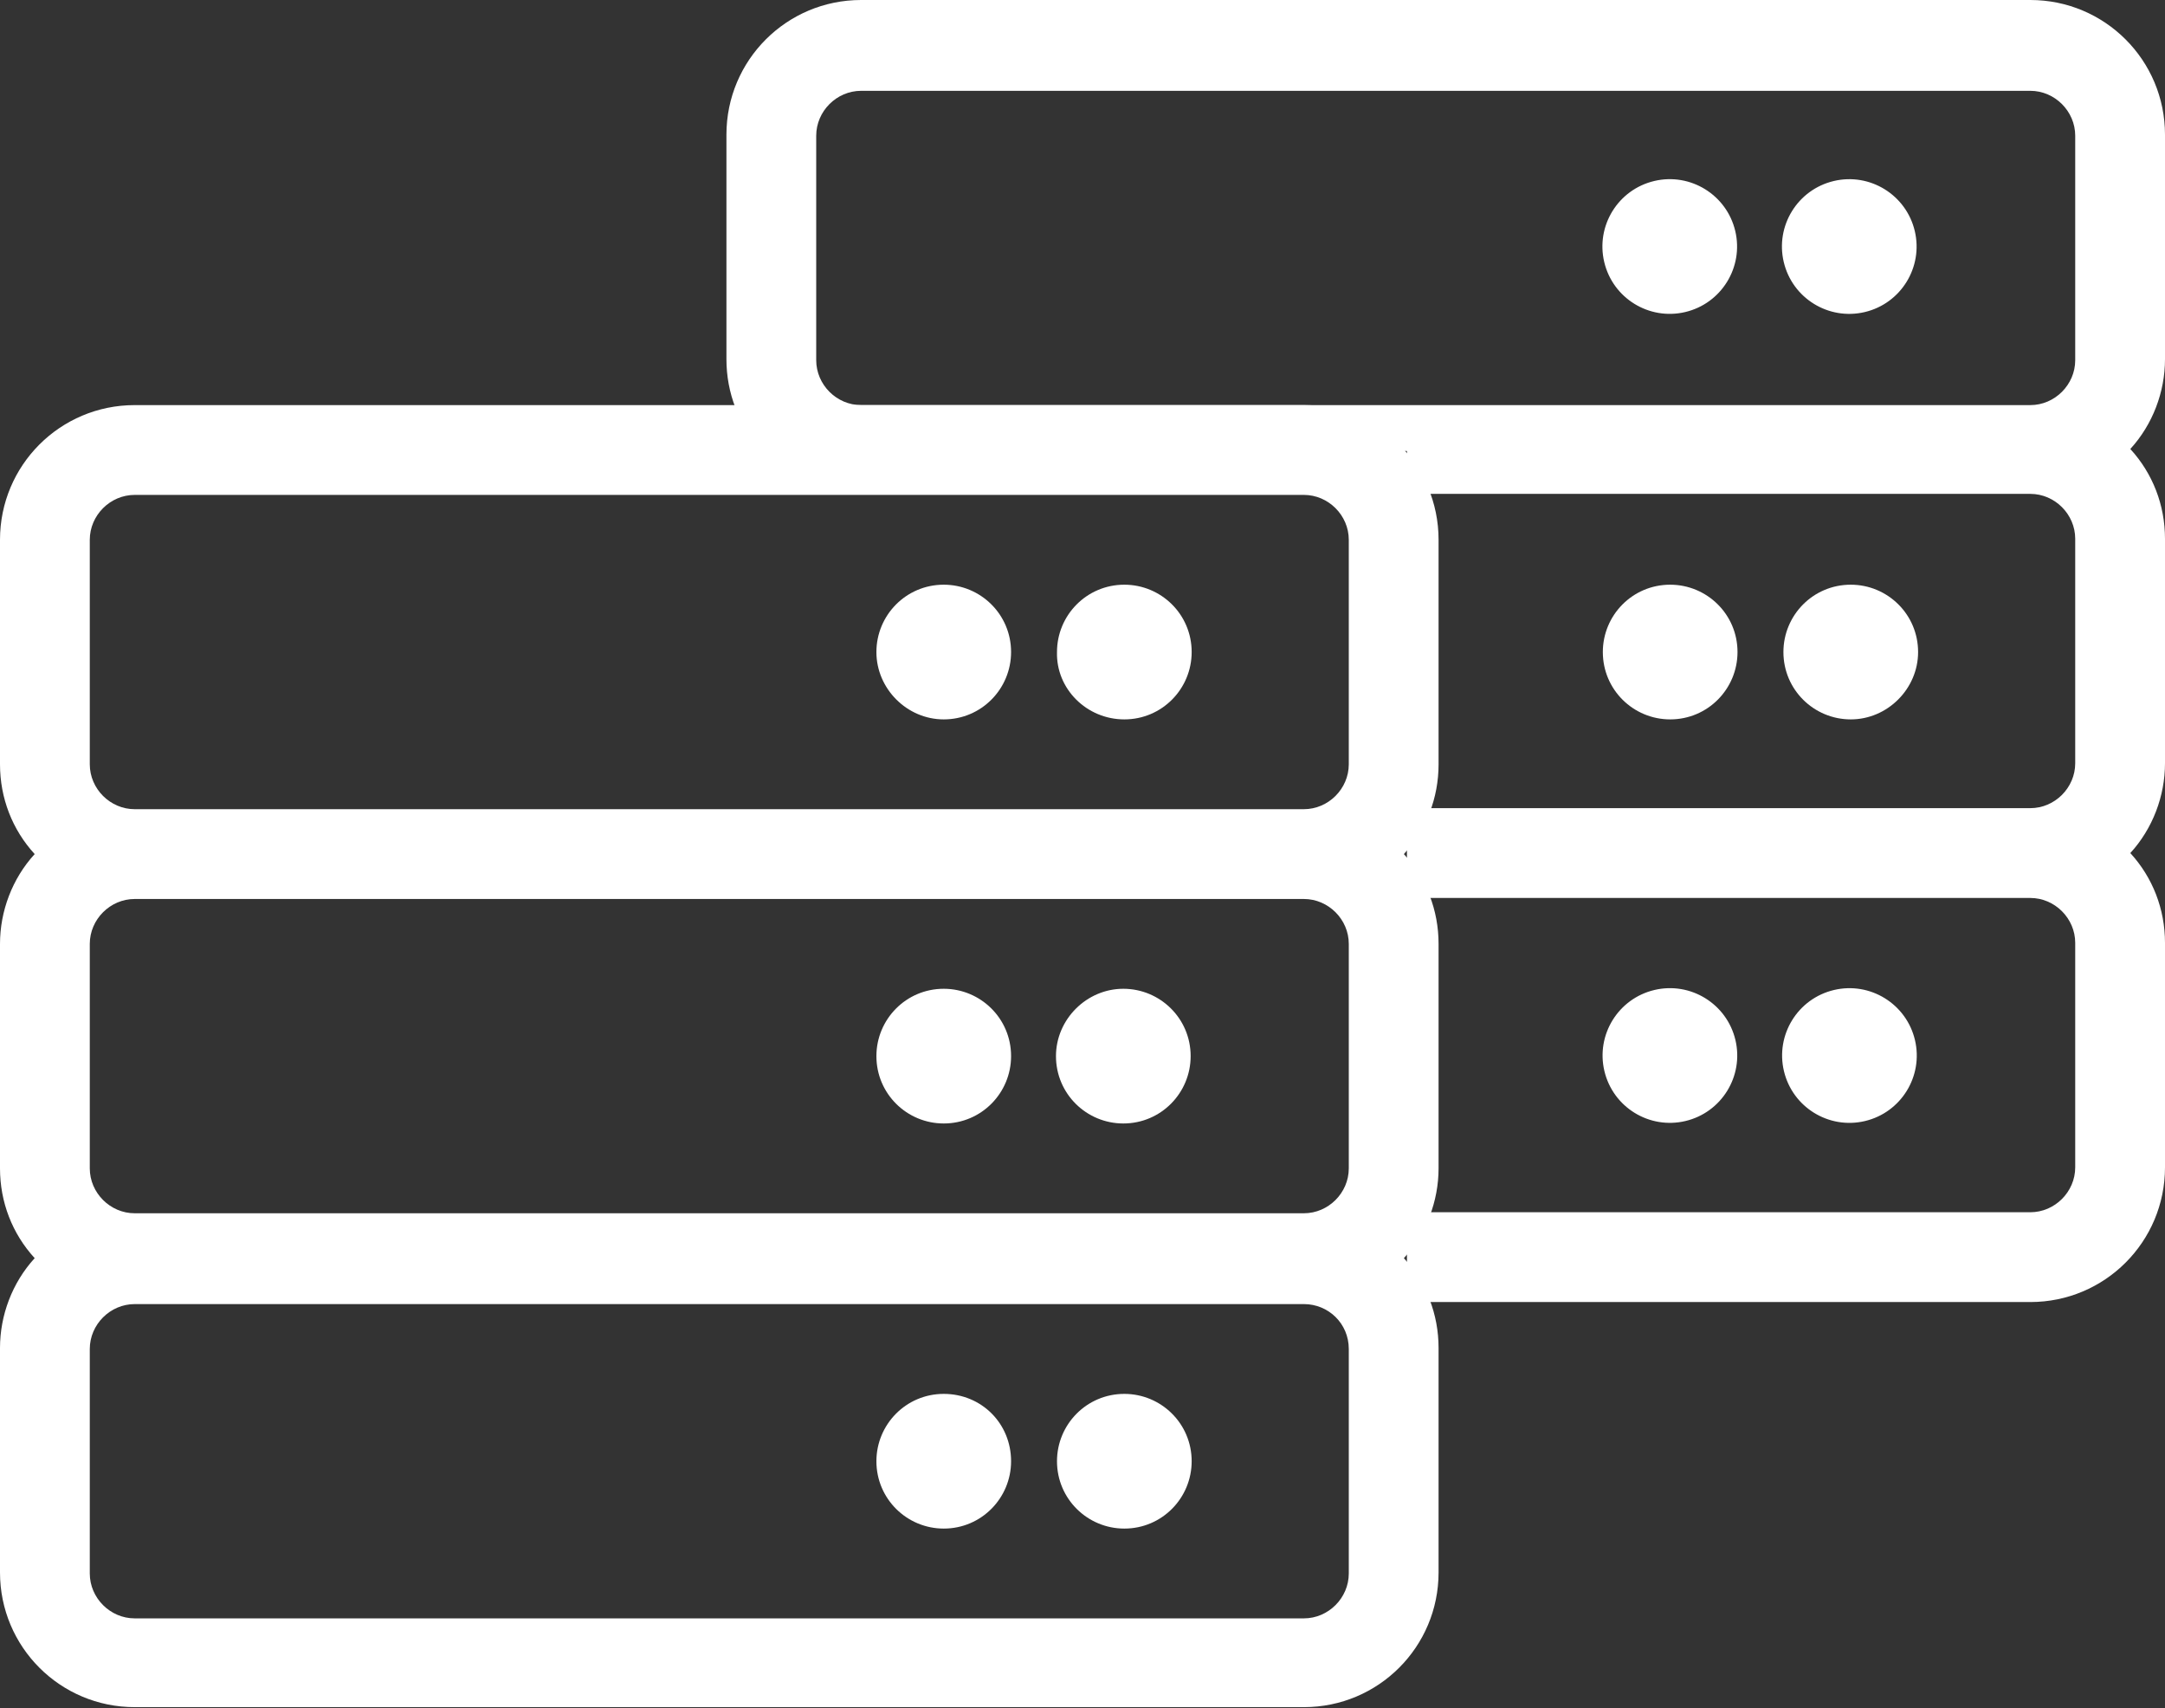
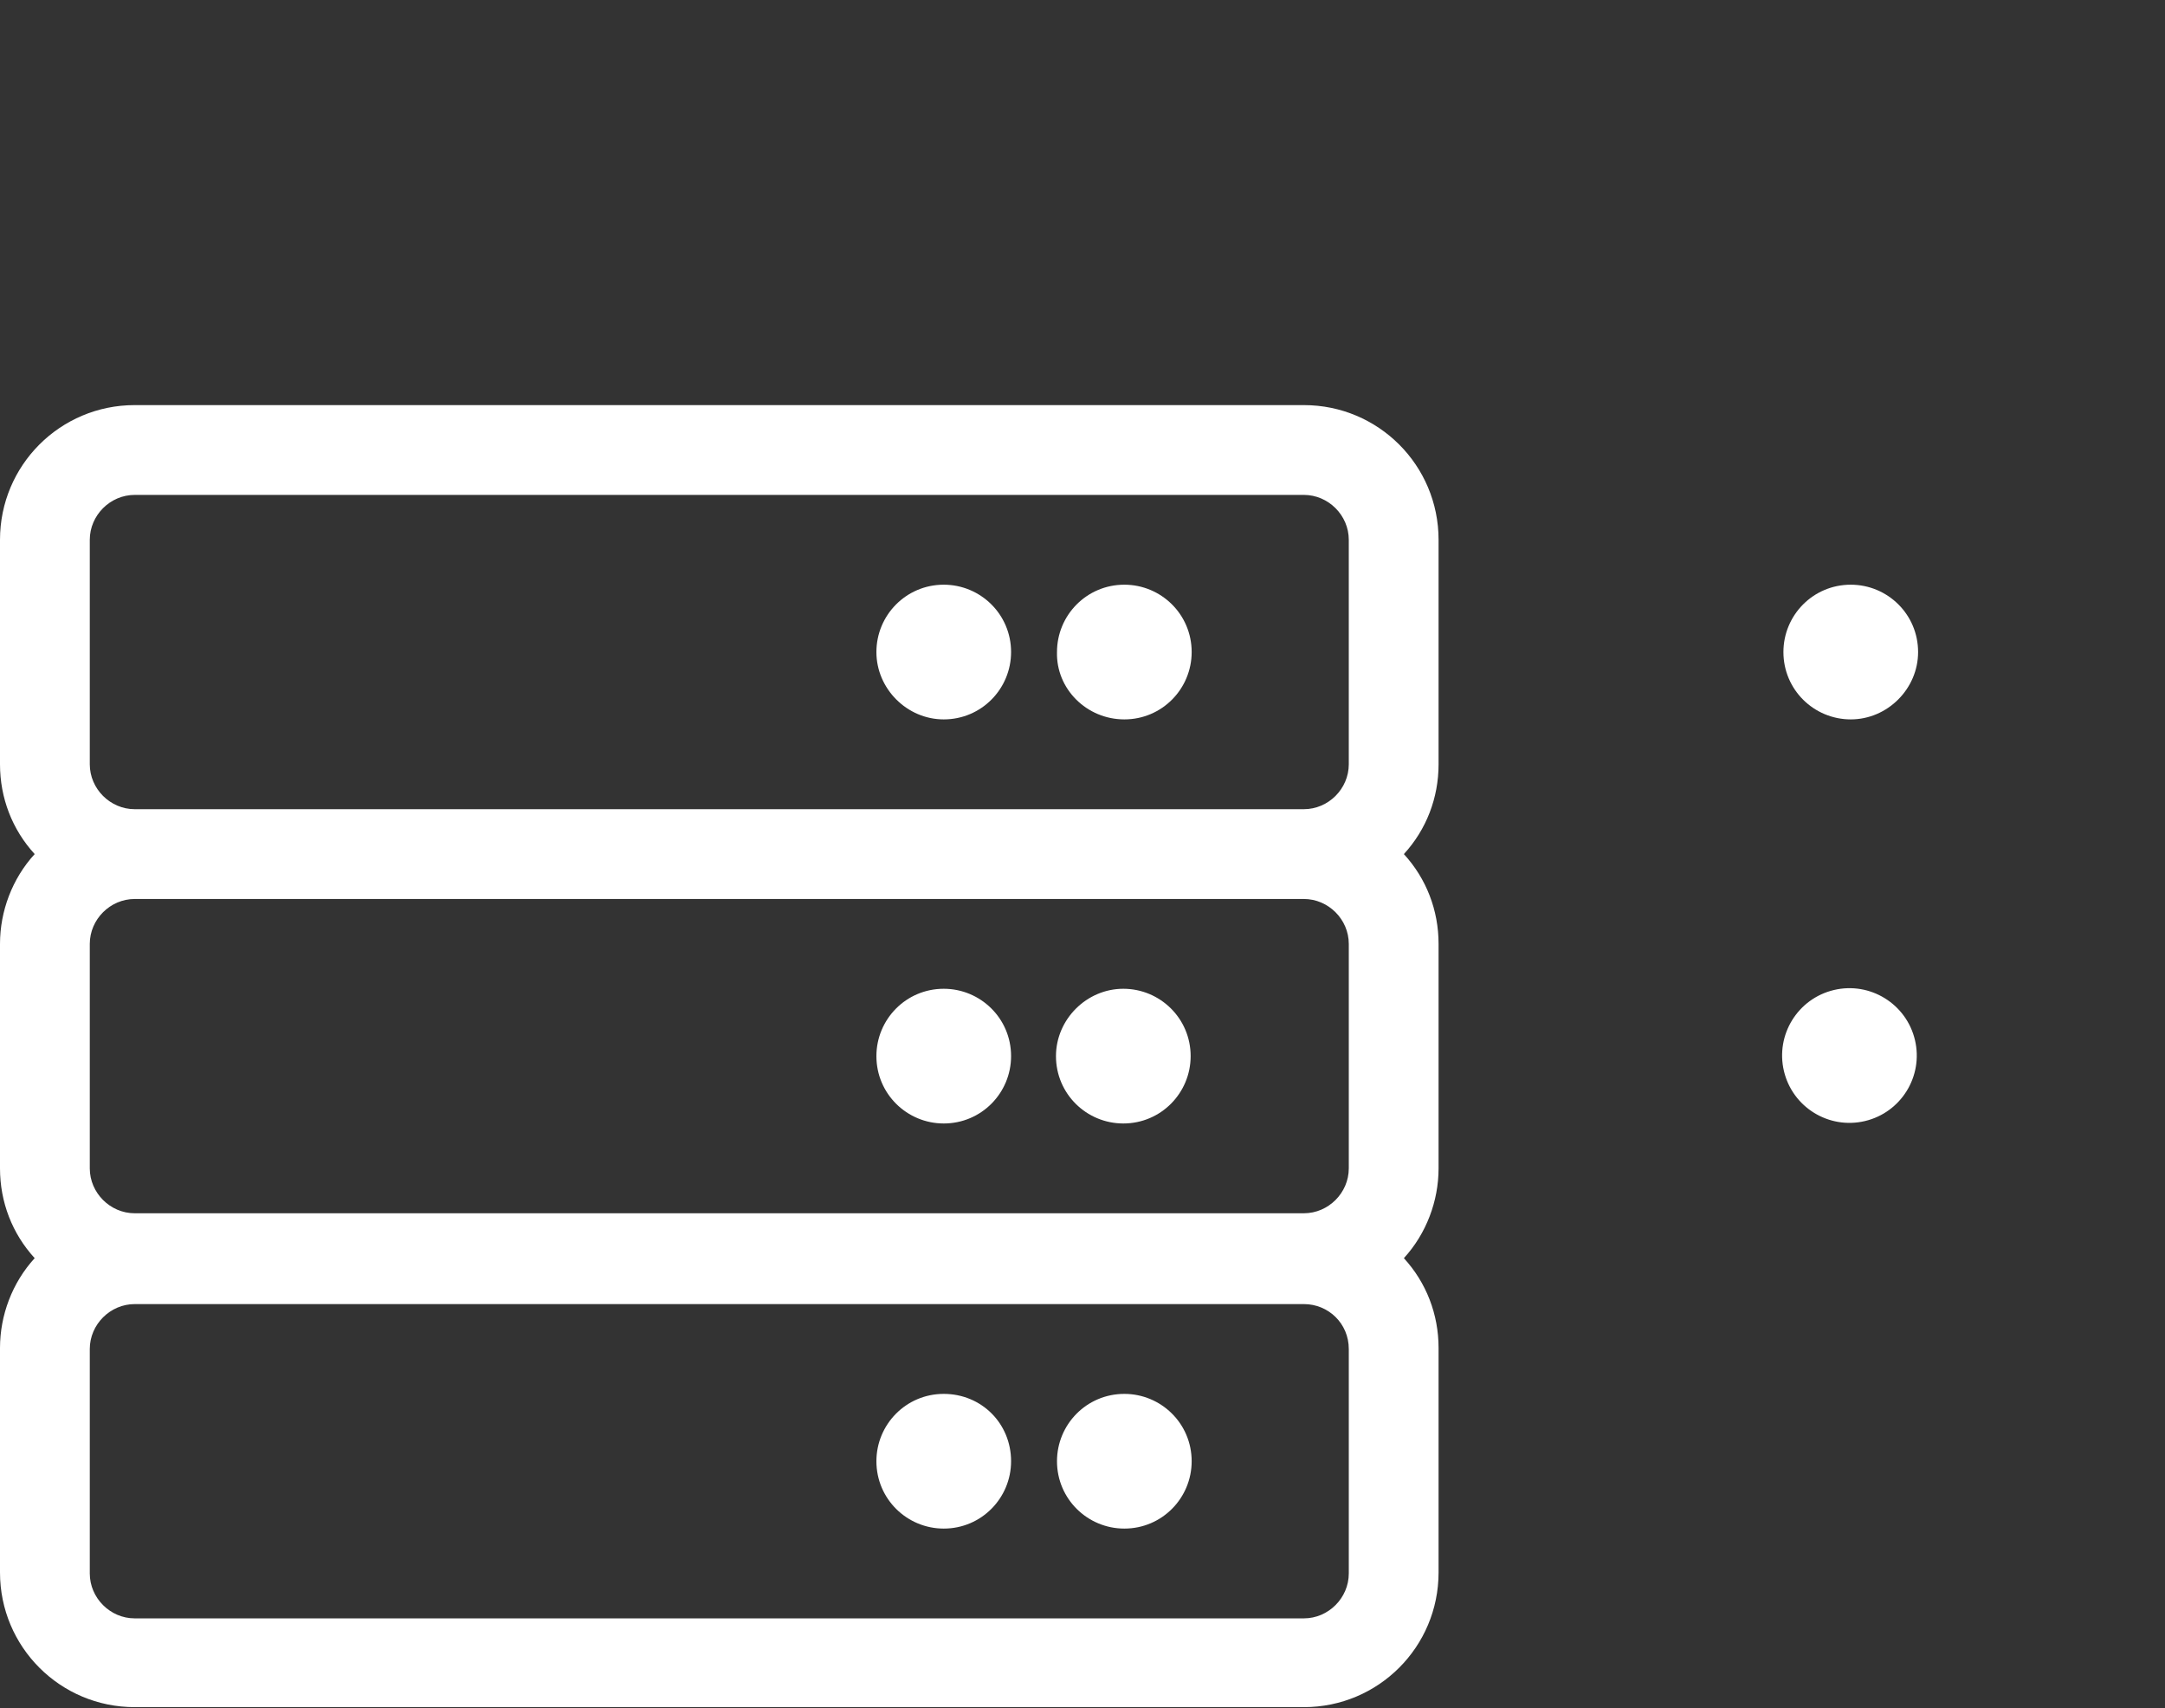
<svg xmlns="http://www.w3.org/2000/svg" version="1.1" id="Layer_1" x="0px" y="0px" viewBox="0 0 212.2 167.4" style="enable-background:new 0 0 212.2 167.4;" xml:space="preserve">
  <rect x="0" y="0" width="212.2" height="167.4" fill="#333333" stroke="none" />
  <style type="text/css"> .st0{fill:#FFFFFF;} </style>
  <path id="Path_1020" class="st0" d="M103.5,103.5c0,3.7,3,6.6,6.6,6.6l0,0c3.7,0,6.6-3,6.6-6.6c0,0,0,0,0,0c0-3.7-3-6.6-6.6-6.6l0,0 C106.5,96.9,103.5,99.9,103.5,103.5L103.5,103.5z M92.5,110.1c3.7,0,6.6-3,6.6-6.6c0,0,0,0,0,0c0-3.7-3-6.6-6.6-6.6l0,0 c-3.7,0-6.6,3-6.6,6.6l0,0C85.9,107.2,88.9,110.1,92.5,110.1L92.5,110.1z M141,74.9v-22c0-7.3-5.9-13.2-13.2-13.2l0,0H13.2 C5.9,39.7,0,45.6,0,52.9v22c0,3.3,1.2,6.4,3.4,8.8C1.2,86.1,0,89.3,0,92.5v22c0,3.3,1.2,6.4,3.4,8.8c-2.2,2.4-3.4,5.6-3.4,8.8v22 c0,7.3,5.9,13.2,13.2,13.2h114.6c7.3,0,13.2-5.9,13.2-13.2v-22c0-3.3-1.2-6.4-3.4-8.8c2.2-2.4,3.4-5.6,3.4-8.8v-22 c0-3.3-1.2-6.4-3.4-8.8C139.8,81.3,141,78.2,141,74.9z M8.8,74.9v-22c0-2.4,2-4.4,4.4-4.4h114.6c2.4,0,4.4,2,4.4,4.4v22 c0,2.4-2,4.4-4.4,4.4H13.2C10.8,79.3,8.8,77.3,8.8,74.9L8.8,74.9z M127.8,88.1c2.4,0,4.4,2,4.4,4.4v22c0,2.4-2,4.4-4.4,4.4H13.2 c-2.4,0-4.4-2-4.4-4.4v-22c0-2.4,2-4.4,4.4-4.4H127.8z M132.2,132.2v22c0,2.4-2,4.4-4.4,4.4H13.2c-2.4,0-4.4-2-4.4-4.4v-22 c0-2.4,2-4.4,4.4-4.4h114.6C130.2,127.8,132.2,129.7,132.2,132.2L132.2,132.2z M110.2,70.5c3.7,0,6.6-3,6.6-6.6l0,0 c0-3.7-3-6.6-6.6-6.6l0,0c-3.7,0-6.6,3-6.6,6.6l0,0C103.5,67.5,106.5,70.5,110.2,70.5L110.2,70.5z M92.5,70.5c3.7,0,6.6-3,6.6-6.6 l0,0c0-3.7-3-6.6-6.6-6.6l0,0c-3.7,0-6.6,3-6.6,6.6l0,0C85.9,67.5,88.9,70.5,92.5,70.5L92.5,70.5z M110.2,136.6 c-3.7,0-6.6,3-6.6,6.6l0,0c0,3.7,3,6.6,6.6,6.6l0,0c3.7,0,6.6-3,6.6-6.6l0,0C116.8,139.5,113.8,136.6,110.2,136.6 C110.2,136.6,110.2,136.6,110.2,136.6z M92.5,136.6c-3.7,0-6.6,3-6.6,6.6l0,0c0,3.7,3,6.6,6.6,6.6l0,0c3.7,0,6.6-3,6.6-6.6l0,0 C99.1,139.5,96.2,136.6,92.5,136.6C92.5,136.6,92.5,136.6,92.5,136.6z" />
  <g>
-     <ellipse transform="matrix(0.973 -0.23 0.23 0.973 -0.717 42.313)" class="st0" cx="181.3" cy="24.2" rx="6.6" ry="6.6" />
-     <path class="st0" d="M212.2,13.2C212.2,5.9,206.3,0,199,0H84.4c-7.3,0-13.2,5.9-13.2,13.2v22c0,3.3,1.2,6.4,3.4,8.8 c0,0.1-0.1,0.1-0.1,0.2h63.4v4.2H199c2.4,0,4.4,2,4.4,4.4v22c0,2.4-2,4.4-4.4,4.4h-61.1v8.8H199c2.4,0,4.4,2,4.4,4.4v22 c0,2.4-2,4.4-4.4,4.4h-61.1v8.8H199c7.3,0,13.2-5.9,13.2-13.2v-22c0-3.3-1.2-6.4-3.4-8.8c2.2-2.4,3.4-5.6,3.4-8.8v-22 c0-3.3-1.2-6.4-3.4-8.8c2.2-2.4,3.4-5.6,3.4-8.8V13.2z M203.4,35.3c0,2.4-2,4.4-4.4,4.4H84.4c-2.4,0-4.4-2-4.4-4.4h0v-22 c0-2.4,2-4.4,4.4-4.4H199c2.4,0,4.4,2,4.4,4.4V35.3z" />
-     <ellipse transform="matrix(0.973 -0.23 0.23 0.973 -1.188 38.263)" class="st0" cx="163.7" cy="24.2" rx="6.6" ry="6.6" />
-     <ellipse transform="matrix(0.973 -0.23 0.23 0.973 -19.411 40.385)" class="st0" cx="163.7" cy="103.5" rx="6.6" ry="6.6" />
    <path class="st0" d="M188,63.9C188,63.9,188,63.9,188,63.9c0-3.7-3-6.6-6.6-6.6c-3.7,0-6.6,3-6.6,6.6c0,3.7,3,6.6,6.6,6.6 C185,70.5,188,67.5,188,63.9z" />
-     <path class="st0" d="M170.3,63.9C170.3,63.9,170.3,63.9,170.3,63.9c0-3.7-3-6.6-6.6-6.6c-3.7,0-6.6,3-6.6,6.6c0,3.7,3,6.6,6.6,6.6 C167.4,70.5,170.3,67.5,170.3,63.9z" />
    <ellipse transform="matrix(0.973 -0.23 0.23 0.973 -18.939 44.435)" class="st0" cx="181.3" cy="103.5" rx="6.6" ry="6.6" />
  </g>
</svg>